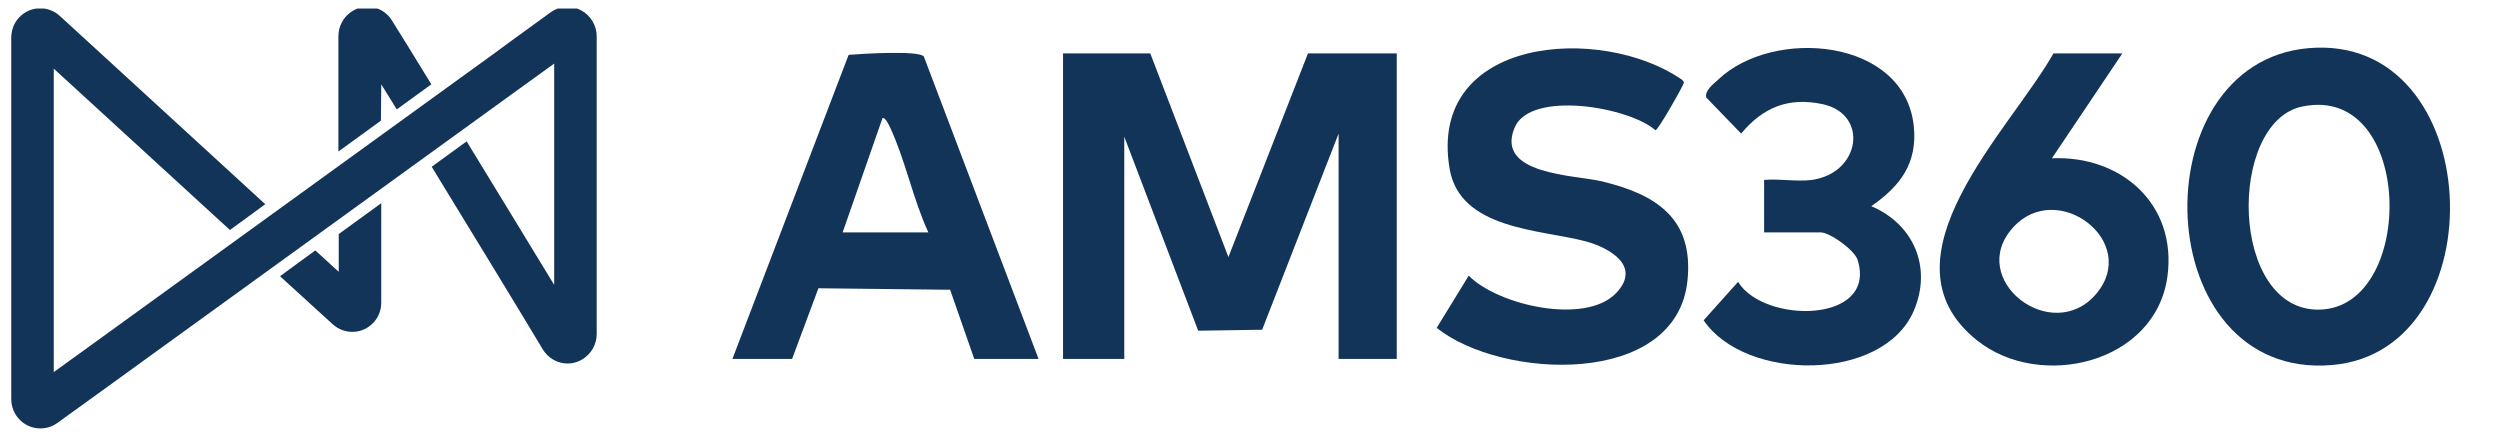
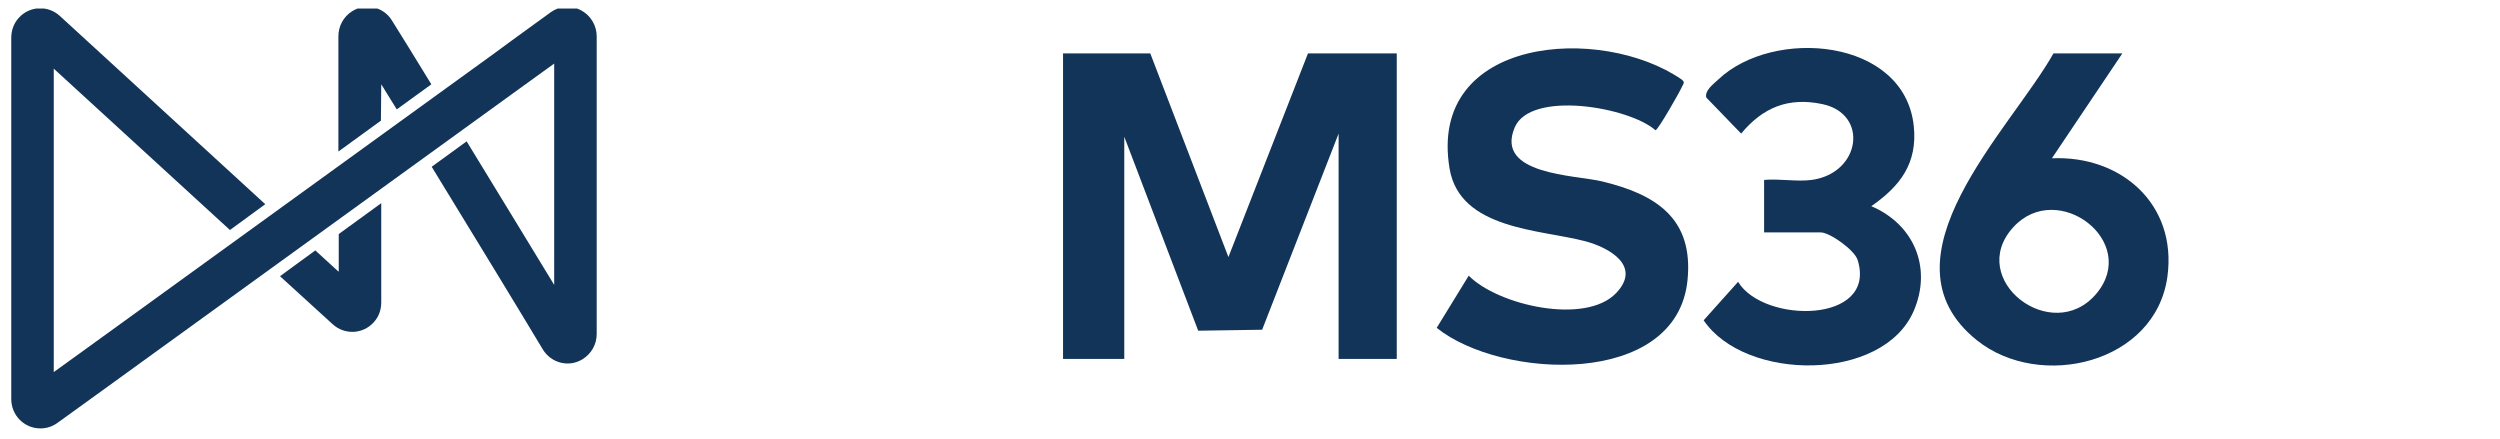
<svg xmlns="http://www.w3.org/2000/svg" width="148" height="26" viewBox="0 0 148 26" fill="none">
  <g clip-path="url(#clip0_2323_11780)">
    <path d="M20.031 16.072L18.666 14.824L16.576 16.351L19.69 19.191C20.394 19.836 21.482 19.793 22.122 19.083C22.42 18.761 22.57 18.352 22.57 17.9V12.027L20.053 13.856V16.072H20.031Z" fill="#133459" />
    <path d="M22.571 4.991L23.488 6.475L25.536 4.991C24.555 3.399 23.744 2.065 23.211 1.226C22.721 0.409 21.654 0.151 20.844 0.667C20.332 0.99 20.033 1.549 20.033 2.151V8.971L22.55 7.142L22.571 4.991Z" fill="#133459" />
    <path d="M34.386 0.602C33.811 0.301 33.128 0.344 32.595 0.731L30.313 2.387L29.289 3.14L5.209 20.565L3.183 22.027V4.065L13.613 13.617L15.703 12.089L3.545 0.946C2.842 0.301 1.754 0.344 1.114 1.054C0.815 1.376 0.666 1.807 0.666 2.237V23.619C0.666 24.587 1.434 25.362 2.394 25.362C2.756 25.362 3.097 25.254 3.396 25.039L6.702 22.651L30.782 5.227L32.808 3.764V16.865C31.337 14.455 29.417 11.293 27.625 8.368L25.556 9.873C28.031 13.918 30.761 18.392 32.126 20.672C32.616 21.49 33.661 21.769 34.472 21.275C35.005 20.952 35.325 20.393 35.325 19.769V2.151C35.325 1.505 34.962 0.903 34.386 0.602Z" fill="#133459" />
    <path d="M68.097 3.162L72.722 15.218L77.432 3.162H82.688V21.247H79.245V7.911L74.719 19.52L70.933 19.578L66.557 8.094V21.247H62.932V3.162H68.097Z" fill="#133459" />
-     <path d="M136.661 2.851C147.209 1.931 147.939 20.773 138.054 21.61C127.188 22.528 126.6 3.729 136.661 2.851ZM136.287 6.308C131.847 7.236 131.972 18.455 137.325 18.329C143.067 18.193 142.929 4.919 136.287 6.308Z" fill="#133459" />
    <path d="M85.054 19.406L86.949 16.319C88.674 18.072 93.856 19.256 95.676 17.349C97.214 15.737 95.24 14.652 93.858 14.284C91.22 13.581 86.415 13.607 85.813 9.971C84.512 2.131 94.828 1.43 99.56 4.711C99.765 4.874 99.664 4.936 99.587 5.11C99.459 5.409 98.156 7.702 98.005 7.712C96.436 6.327 90.605 5.328 89.668 7.55C88.487 10.357 93.25 10.355 94.836 10.737C98.018 11.504 100.27 12.913 99.901 16.588C99.263 22.967 88.865 22.474 85.051 19.408L85.054 19.406Z" fill="#133459" />
-     <path d="M61.483 21.248H57.676L56.247 17.154L48.45 17.065L46.892 21.248H43.359L50.239 3.247C50.953 3.187 54.382 2.969 54.69 3.342L61.483 21.248ZM54.959 13.758C54.06 11.826 53.585 9.443 52.694 7.545C52.629 7.406 52.382 6.892 52.242 6.998L49.884 13.758H54.959Z" fill="#133459" />
    <path d="M125.643 3.162L121.473 9.371C125.545 9.19 128.89 12.068 128.313 16.36C127.62 21.518 120.775 23.136 117.037 20.148C110.99 15.315 119.026 7.678 121.564 3.162H125.643ZM119.182 13.456C116.37 16.546 121.475 20.479 124.091 17.401C126.711 14.317 121.8 10.579 119.182 13.456Z" fill="#133459" />
    <path d="M107.246 10.652C110.15 10.261 110.653 6.753 107.89 6.165C105.874 5.737 104.363 6.358 103.076 7.908L101.012 5.774C100.904 5.36 101.434 4.98 101.715 4.713C104.969 1.614 112.758 2.244 113.297 7.474C113.523 9.672 112.487 11.024 110.78 12.206C113.291 13.271 114.396 15.828 113.297 18.397C111.482 22.635 103.314 22.591 100.855 18.962L102.895 16.684C104.399 19.171 111.143 19.171 109.973 15.392C109.789 14.797 108.32 13.758 107.788 13.758H104.435V10.652C105.322 10.568 106.384 10.768 107.244 10.652H107.246Z" fill="#133459" />
  </g>
  <defs>
    <clipPath id="clip0_2323_11780">
      <rect width="146.44" height="25.002" fill="white" transform="translate(0.666 0.504)" />
    </clipPath>
  </defs>
</svg>